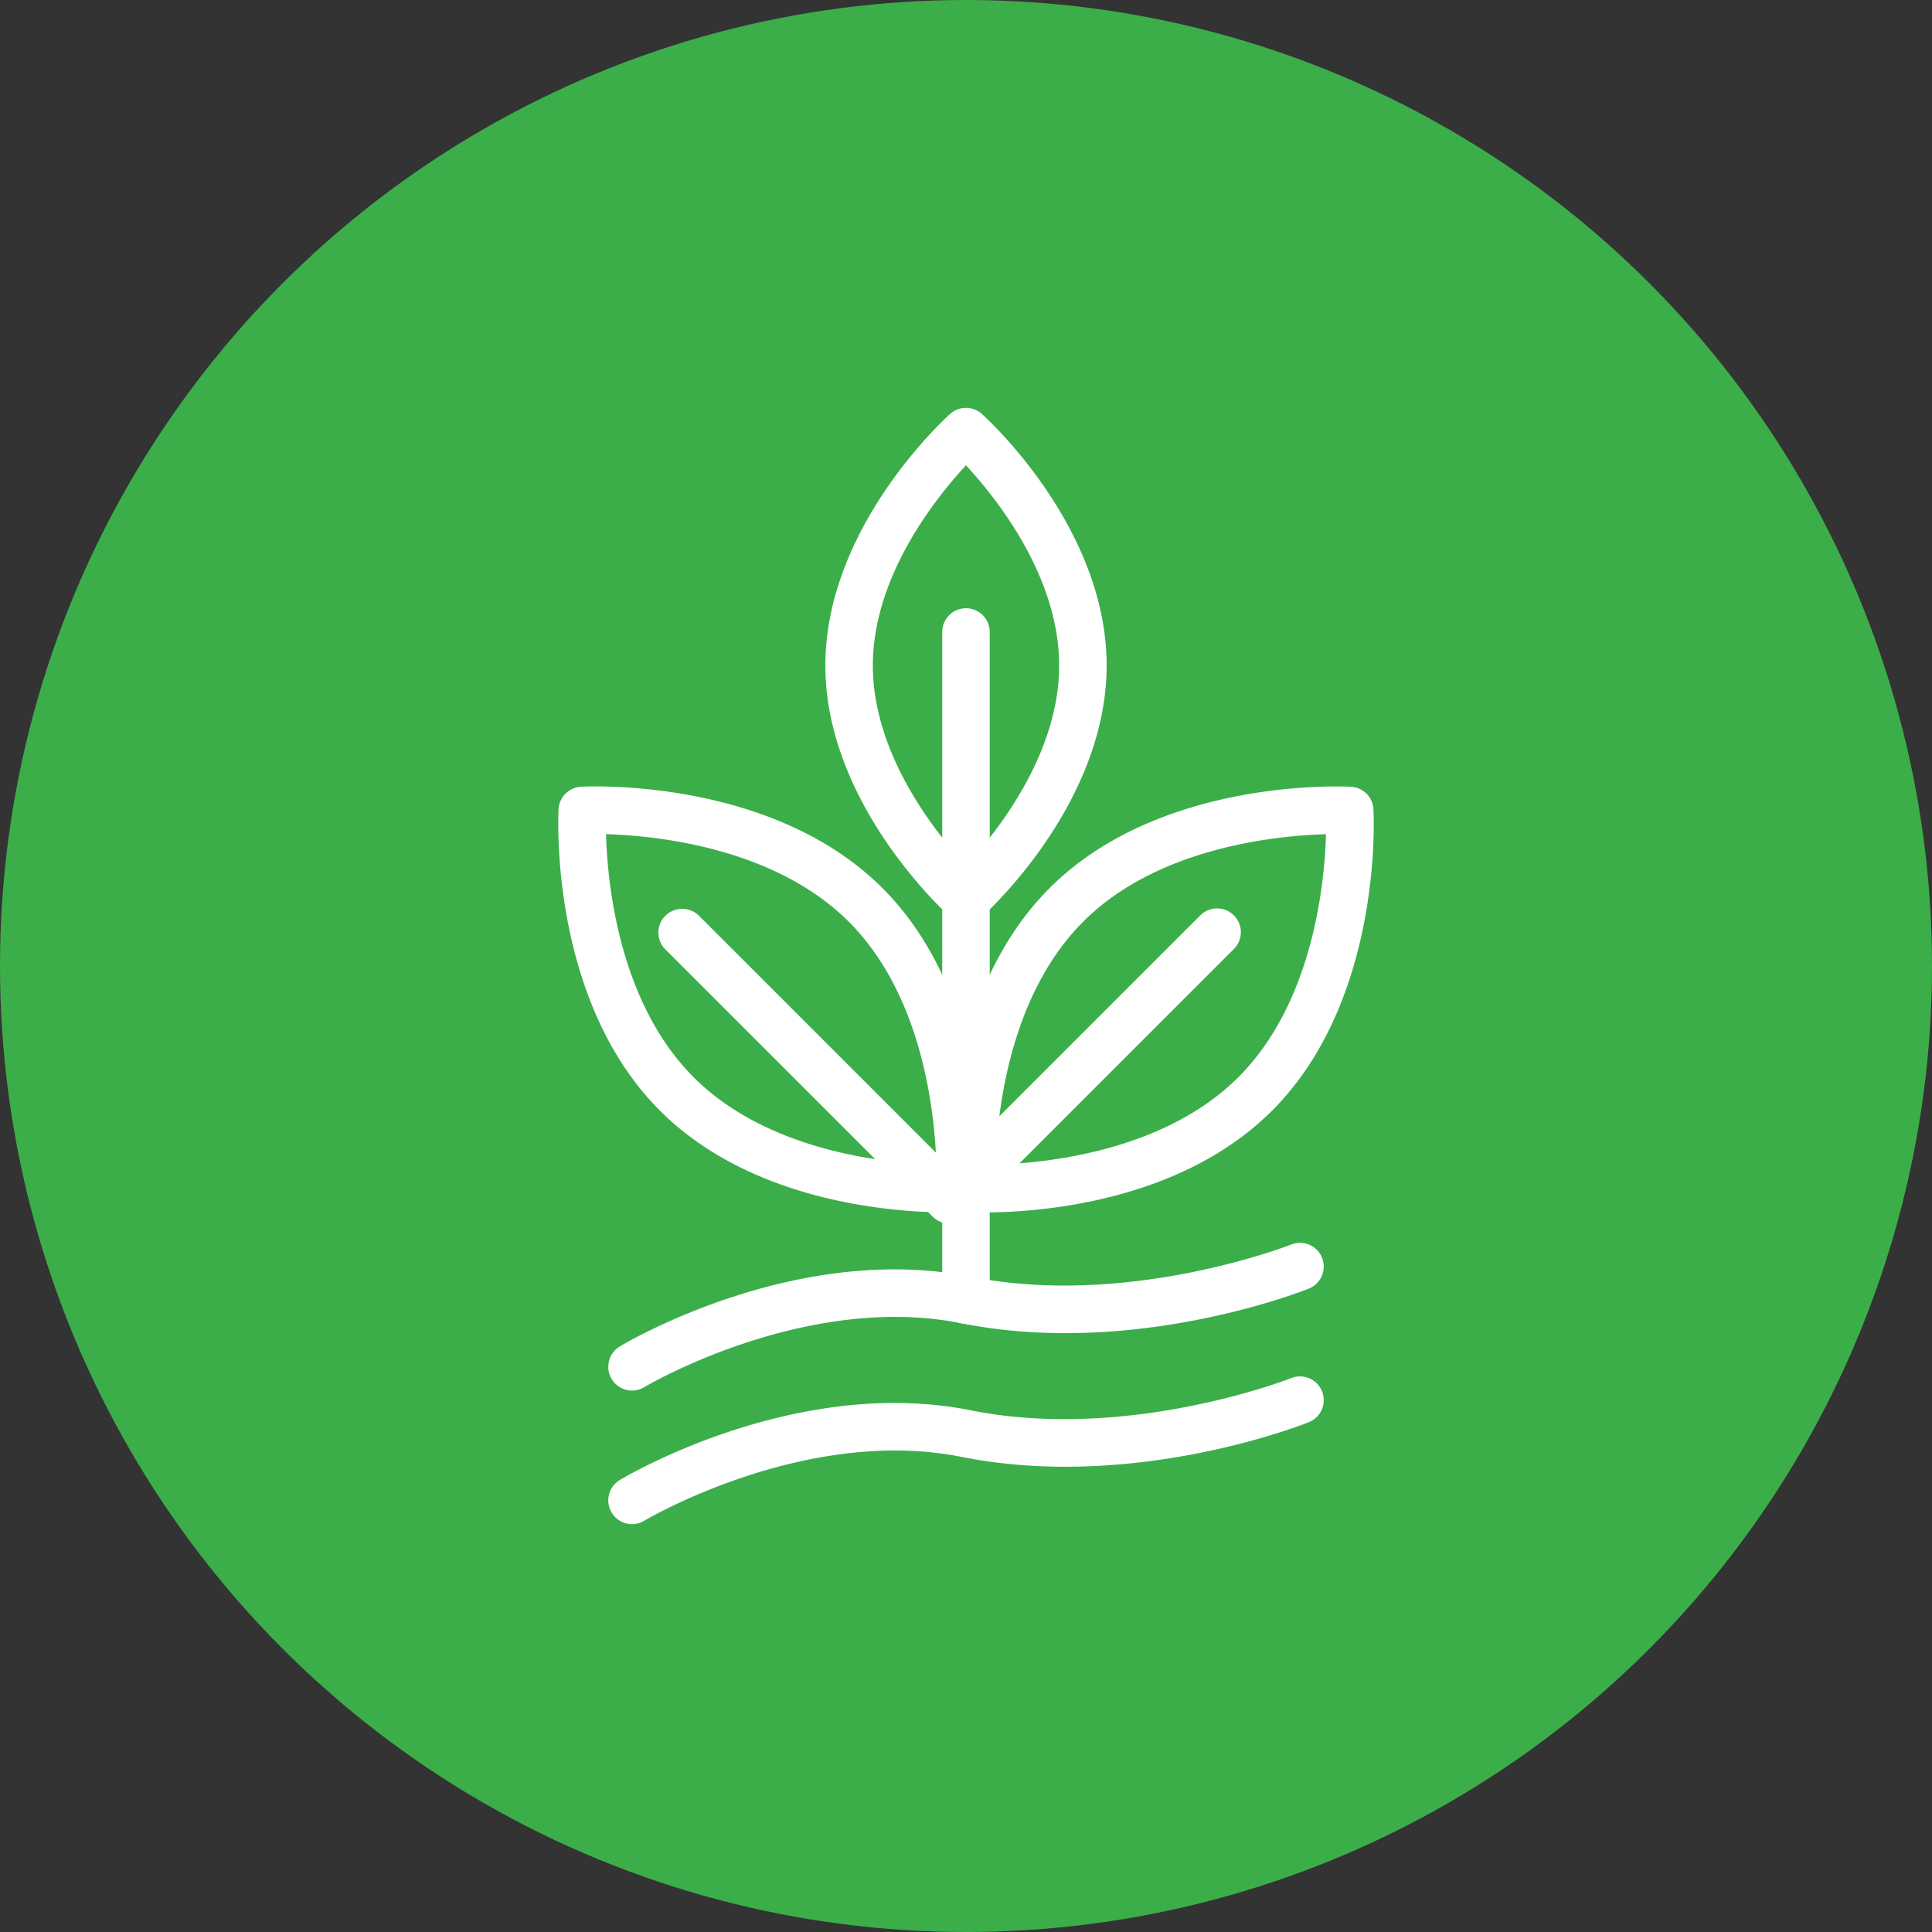
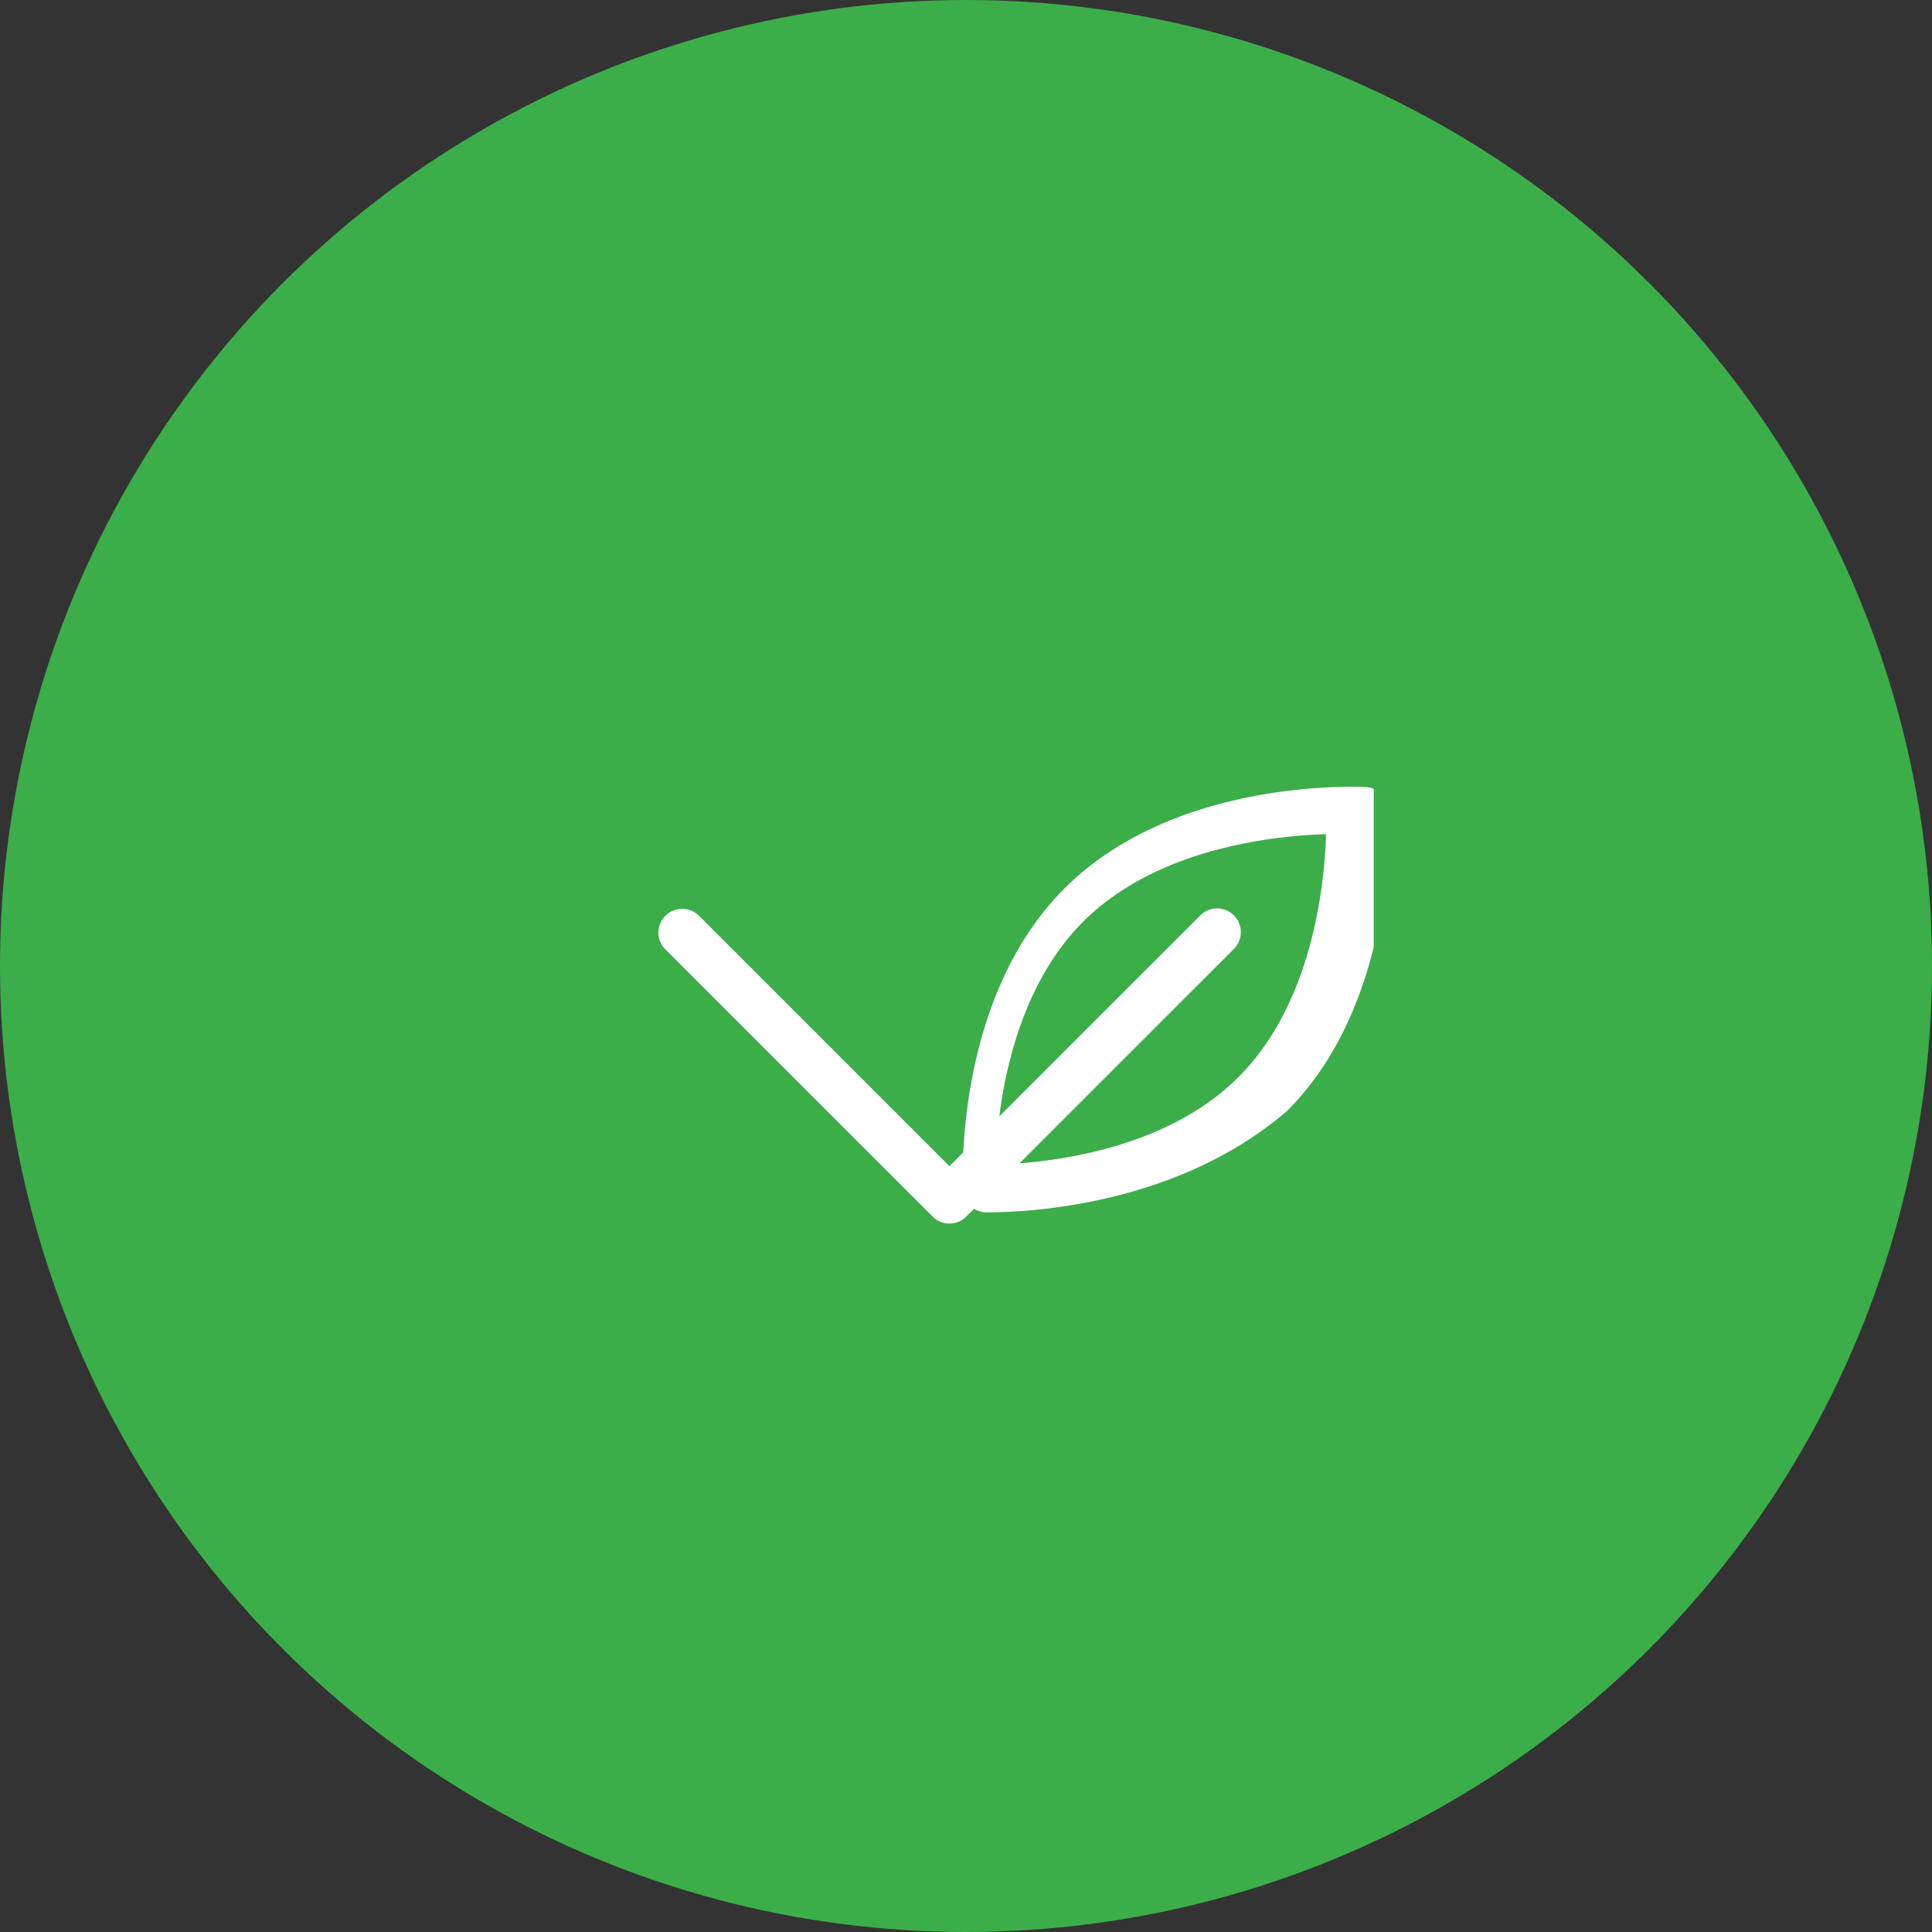
<svg xmlns="http://www.w3.org/2000/svg" id="ic-application-rates" width="90" height="90" viewBox="0 0 90 90">
  <rect x="0" y="0" width="90" height="90" fill="#333333" stroke="none" />
  <defs>
    <clipPath id="clip-path">
      <rect id="Rectangle_27" data-name="Rectangle 27" width="37.99" height="52" fill="none" />
    </clipPath>
  </defs>
  <circle id="Ellipse_1" data-name="Ellipse 1" cx="45" cy="45" r="45" fill="#3bae49" />
  <g id="Group_77" data-name="Group 77" transform="translate(26.005 19)">
    <g id="Group_76" data-name="Group 76" clip-path="url(#clip-path)">
-       <path id="Path_9" data-name="Path 9" d="M51.539,23.995a1.1,1.1,0,0,1-.738-.282c-.237-.212-5.814-5.28-5.814-11.715S50.563.495,50.8.282a1.106,1.106,0,0,1,1.476,0C52.514.495,58.09,5.562,58.09,12s-5.576,11.5-5.814,11.715a1.1,1.1,0,0,1-.738.282m0-21.319C50.131,4.192,47.2,7.847,47.2,12s2.93,7.8,4.339,9.322C52.947,19.8,55.878,16.148,55.878,12s-2.93-7.8-4.339-9.322" transform="translate(-32.544)" fill="#fff" />
-       <path id="Path_10" data-name="Path 10" d="M67.366,83.6c-.394,0-.639-.012-.695-.015a1.107,1.107,0,0,1-1.044-1.044c-.02-.361-.428-8.894,4.723-14.045s13.685-4.742,14.045-4.723a1.106,1.106,0,0,1,1.044,1.044c.02.361.428,8.894-4.723,14.045C76.351,83.226,69.557,83.6,67.366,83.6M83.23,65.982c-2.293.067-7.841.6-11.315,4.078S67.9,79.081,67.837,81.375c2.293-.067,7.84-.6,11.315-4.078s4.011-9.021,4.078-11.315" transform="translate(-47.464 -46.122)" fill="#fff" />
-       <path id="Path_11" data-name="Path 11" d="M18.089,83.6c-2.191,0-8.985-.373-13.35-4.738C-.413,73.711,0,65.178.015,64.817a1.106,1.106,0,0,1,1.044-1.044c.36-.019,8.894-.428,14.045,4.723s4.743,13.684,4.723,14.045a1.107,1.107,0,0,1-1.044,1.044c-.055,0-.3.015-.695.015M6.3,77.3c3.485,3.486,9.024,4.016,11.315,4.08-.067-2.292-.6-7.841-4.078-11.317S4.519,66.049,2.225,65.982c.067,2.293.6,7.841,4.078,11.315" transform="translate(0 -46.123)" fill="#fff" />
-       <path id="Path_12" data-name="Path 12" d="M65.78,67.081a1.106,1.106,0,0,1-1.106-1.106V34.857a1.106,1.106,0,1,1,2.213,0V65.974a1.106,1.106,0,0,1-1.106,1.106" transform="translate(-46.786 -24.416)" fill="#fff" />
+       <path id="Path_10" data-name="Path 10" d="M67.366,83.6a1.107,1.107,0,0,1-1.044-1.044c-.02-.361-.428-8.894,4.723-14.045s13.685-4.742,14.045-4.723a1.106,1.106,0,0,1,1.044,1.044c.02.361.428,8.894-4.723,14.045C76.351,83.226,69.557,83.6,67.366,83.6M83.23,65.982c-2.293.067-7.841.6-11.315,4.078S67.9,79.081,67.837,81.375c2.293-.067,7.84-.6,11.315-4.078s4.011-9.021,4.078-11.315" transform="translate(-47.464 -46.122)" fill="#fff" />
      <path id="Path_13" data-name="Path 13" d="M30.434,99.036a1.1,1.1,0,0,1-.782-.324L17.2,86.265A1.107,1.107,0,0,1,18.77,84.7L30.434,96.365,42.1,84.7a1.107,1.107,0,1,1,1.565,1.565L31.216,98.712a1.1,1.1,0,0,1-.782.324" transform="translate(-12.211 -61.038)" fill="#fff" />
-       <path id="Path_14" data-name="Path 14" d="M9.531,147.506a1.107,1.107,0,0,1-.57-2.055c.333-.2,8.239-4.869,16.345-3.248,7.35,1.47,14.856-1.468,14.931-1.5a1.106,1.106,0,0,1,.821,2.055c-.33.132-8.176,3.215-16.186,1.614-7.275-1.456-14.7,2.931-14.772,2.976a1.1,1.1,0,0,1-.568.158" transform="translate(-6.094 -101.729)" fill="#fff" />
-       <path id="Path_15" data-name="Path 15" d="M9.531,170.006a1.107,1.107,0,0,1-.57-2.055c.333-.2,8.239-4.869,16.345-3.248,7.35,1.47,14.856-1.468,14.931-1.5a1.106,1.106,0,0,1,.821,2.055c-.33.132-8.176,3.216-16.186,1.614-7.275-1.456-14.7,2.931-14.772,2.976a1.1,1.1,0,0,1-.568.158" transform="translate(-6.094 -118.006)" fill="#fff" />
    </g>
  </g>
</svg>